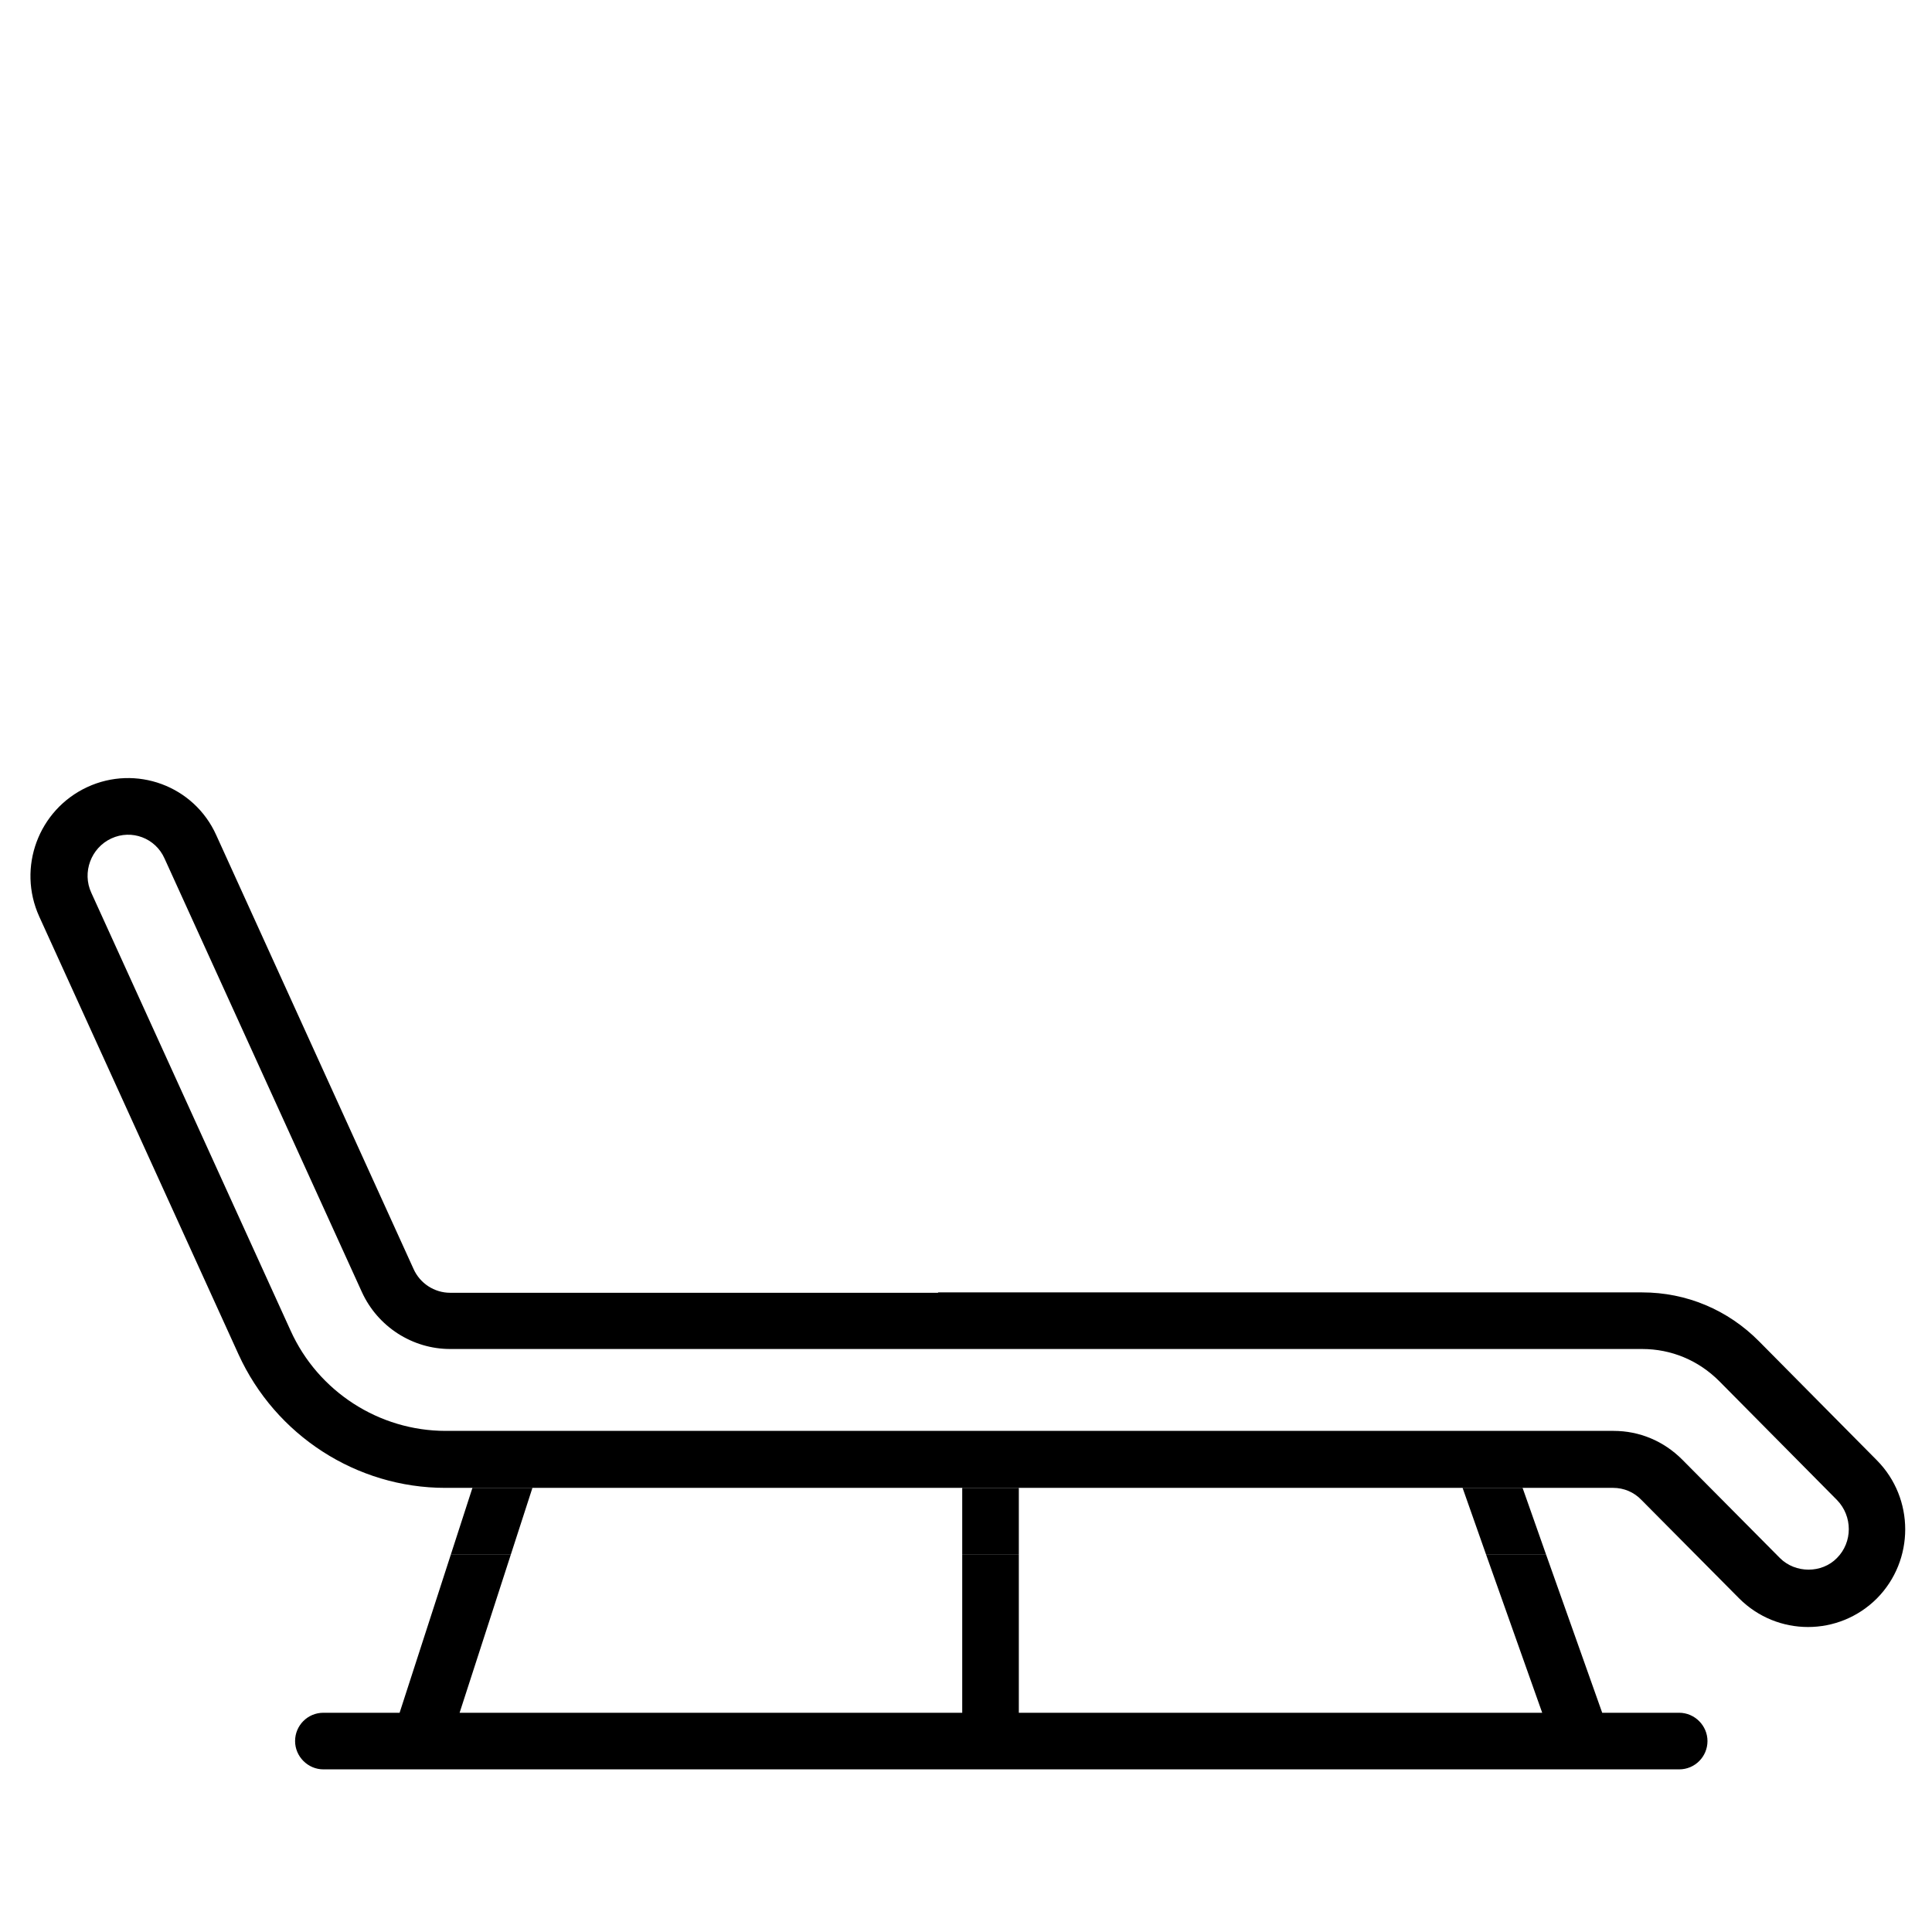
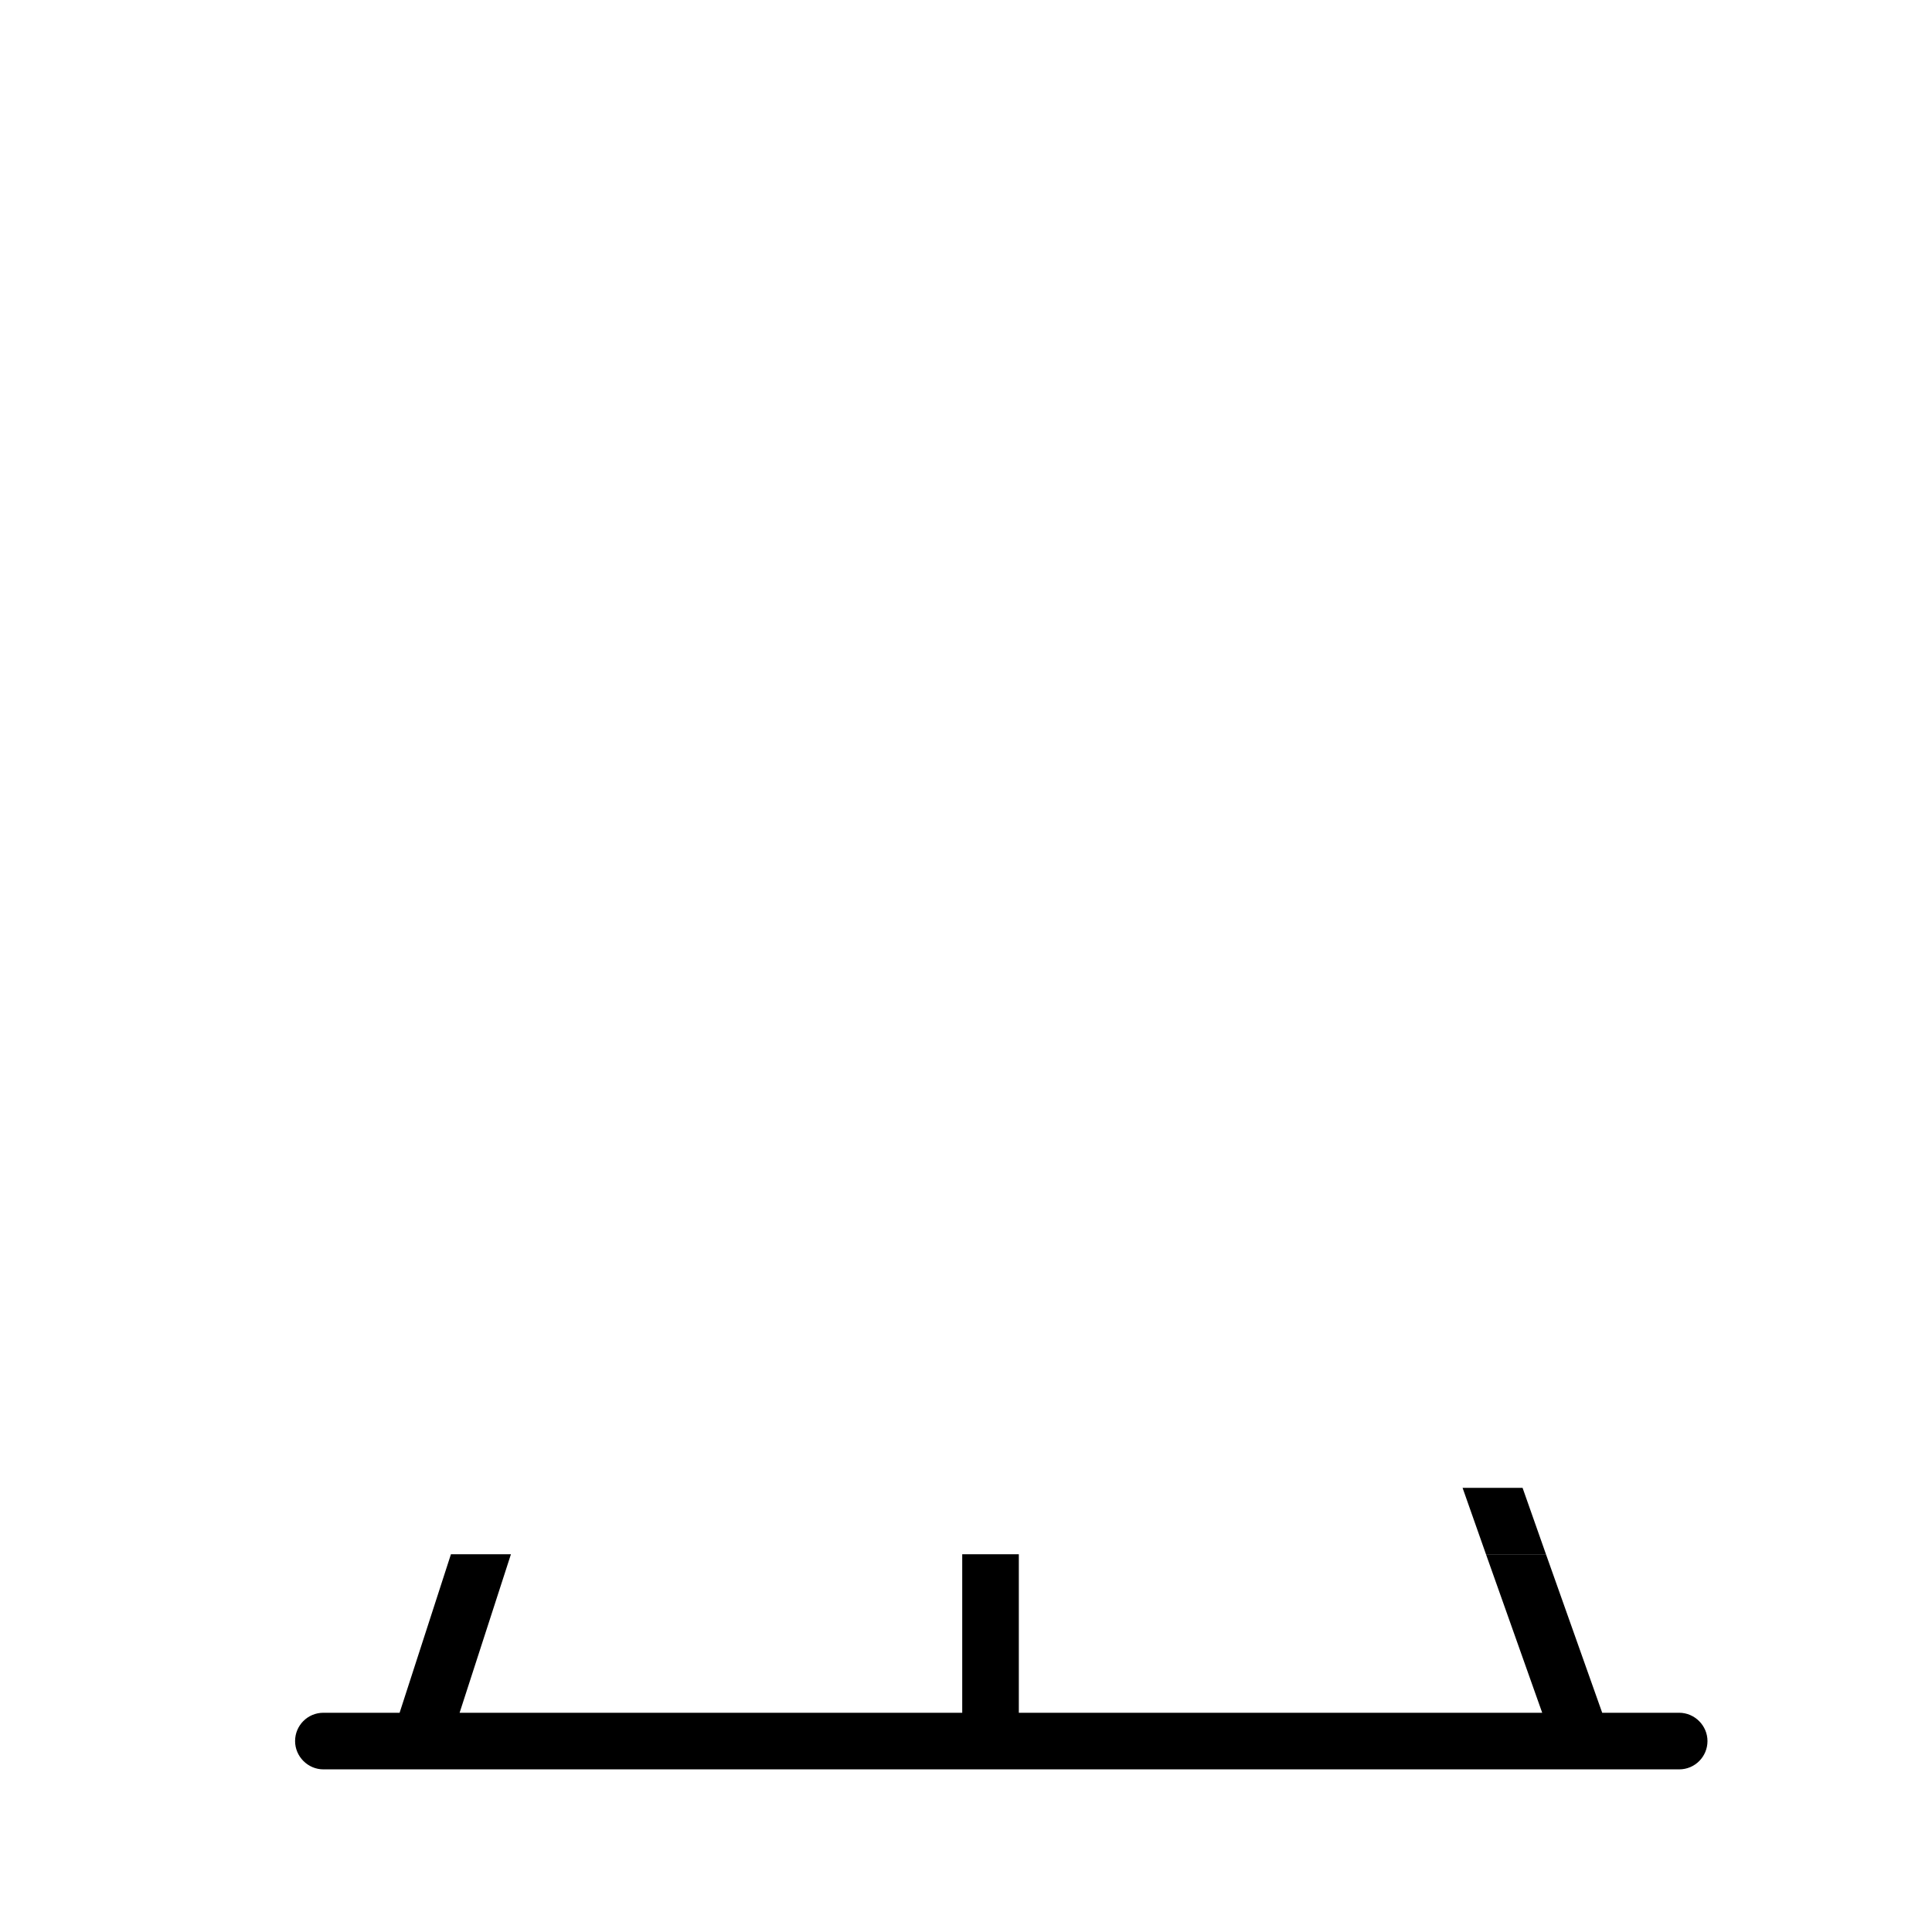
<svg xmlns="http://www.w3.org/2000/svg" version="1.1" id="Capa_1" x="0px" y="0px" viewBox="0 0 512 512" style="enable-background:new 0 0 512 512;" xml:space="preserve">
  <style type="text/css">
	.st0{fill:none;}
</style>
  <g id="Layer_1">
</g>
  <g>
-     <polygon class="st0" points="270,411.9 270,453.9 408.7,453.9 393.8,411.9 289.6,411.9  " />
-     <polygon class="st0" points="135.4,411.9 121.8,453.9 255,453.9 255,411.9 230.7,411.9  " />
-     <path class="st0" d="M455.6,366c-5.5-5.5-12.7-8.5-20.4-8.5H119.3c-10,0-19.2-5.9-23.4-15.1L43.6,227.5c-2.4-5.4-8.7-7.8-14.1-5.3   s-7.8,9-5.3,14.4l52.8,116c7.3,16.2,23.5,26.6,41.1,26.6h309.5c6.9,0,13.3,2.7,18.2,7.6l25.9,26.1c4.1,4.1,11.1,4.1,15.1,0   c4.2-4.2,4.2-11.1,0-15.4L455.6,366z" />
-     <path d="M497.4,387l-31.2-31.5c-8.3-8.4-19.3-13-31-13H285.4h-21.8h-15v0.1H119.3c-4.2,0-8-2.5-9.7-6.3l-52.3-115   c-5.9-13.1-21.3-18.7-34.2-12.7c-12.9,6-18.6,21.3-12.7,34.3l52.8,116c9.8,21.5,31.3,35.4,54.8,35.4h23.1h89.6H255h15h19.6h98h31v0   h8.9c2.8,0,5.5,1.1,7.5,3.2l25.9,26.1c10.1,10.1,26.4,10.1,36.5,0C507.4,413.5,507.4,397.1,497.4,387z M486.8,412.9   c-4,4.1-11,4.1-15.1,0l-25.9-26.1c-4.9-4.9-11.3-7.6-18.2-7.6H118.1c-17.6,0-33.8-10.4-41.1-26.6l-52.8-116   c-2.5-5.4-0.1-11.9,5.3-14.4s11.7-0.1,14.1,5.3l52.3,114.9c4.2,9.2,13.4,15.1,23.4,15.1h315.9c7.7,0,14.9,3,20.4,8.5l31.2,31.5   C491,401.8,491,408.7,486.8,412.9z" />
+     <path class="st0" d="M455.6,366c-5.5-5.5-12.7-8.5-20.4-8.5H119.3c-10,0-19.2-5.9-23.4-15.1c-2.4-5.4-8.7-7.8-14.1-5.3   s-7.8,9-5.3,14.4l52.8,116c7.3,16.2,23.5,26.6,41.1,26.6h309.5c6.9,0,13.3,2.7,18.2,7.6l25.9,26.1c4.1,4.1,11.1,4.1,15.1,0   c4.2-4.2,4.2-11.1,0-15.4L455.6,366z" />
    <path d="M408.7,453.9H270v-42h-15v42H121.8l13.6-42h-15.9l-13.6,42H85.7c-4.2,0-7.5,3.4-7.5,7.5c0,4.1,3.4,7.5,7.5,7.5H445   c4.2,0,7.5-3.4,7.5-7.5c0-4.1-3.4-7.5-7.5-7.5h-20.4l-14.9-42h-15.9L408.7,453.9z" />
    <polygon points="387.6,394.3 393.8,411.9 409.7,411.9 403.5,394.3 418.6,394.3 418.6,394.3  " />
-     <polygon points="141.1,394.3 118,394.3 118,394.3 125.2,394.3 119.5,411.9 135.4,411.9  " />
-     <rect x="255" y="394.3" width="15" height="17.6" />
  </g>
</svg>